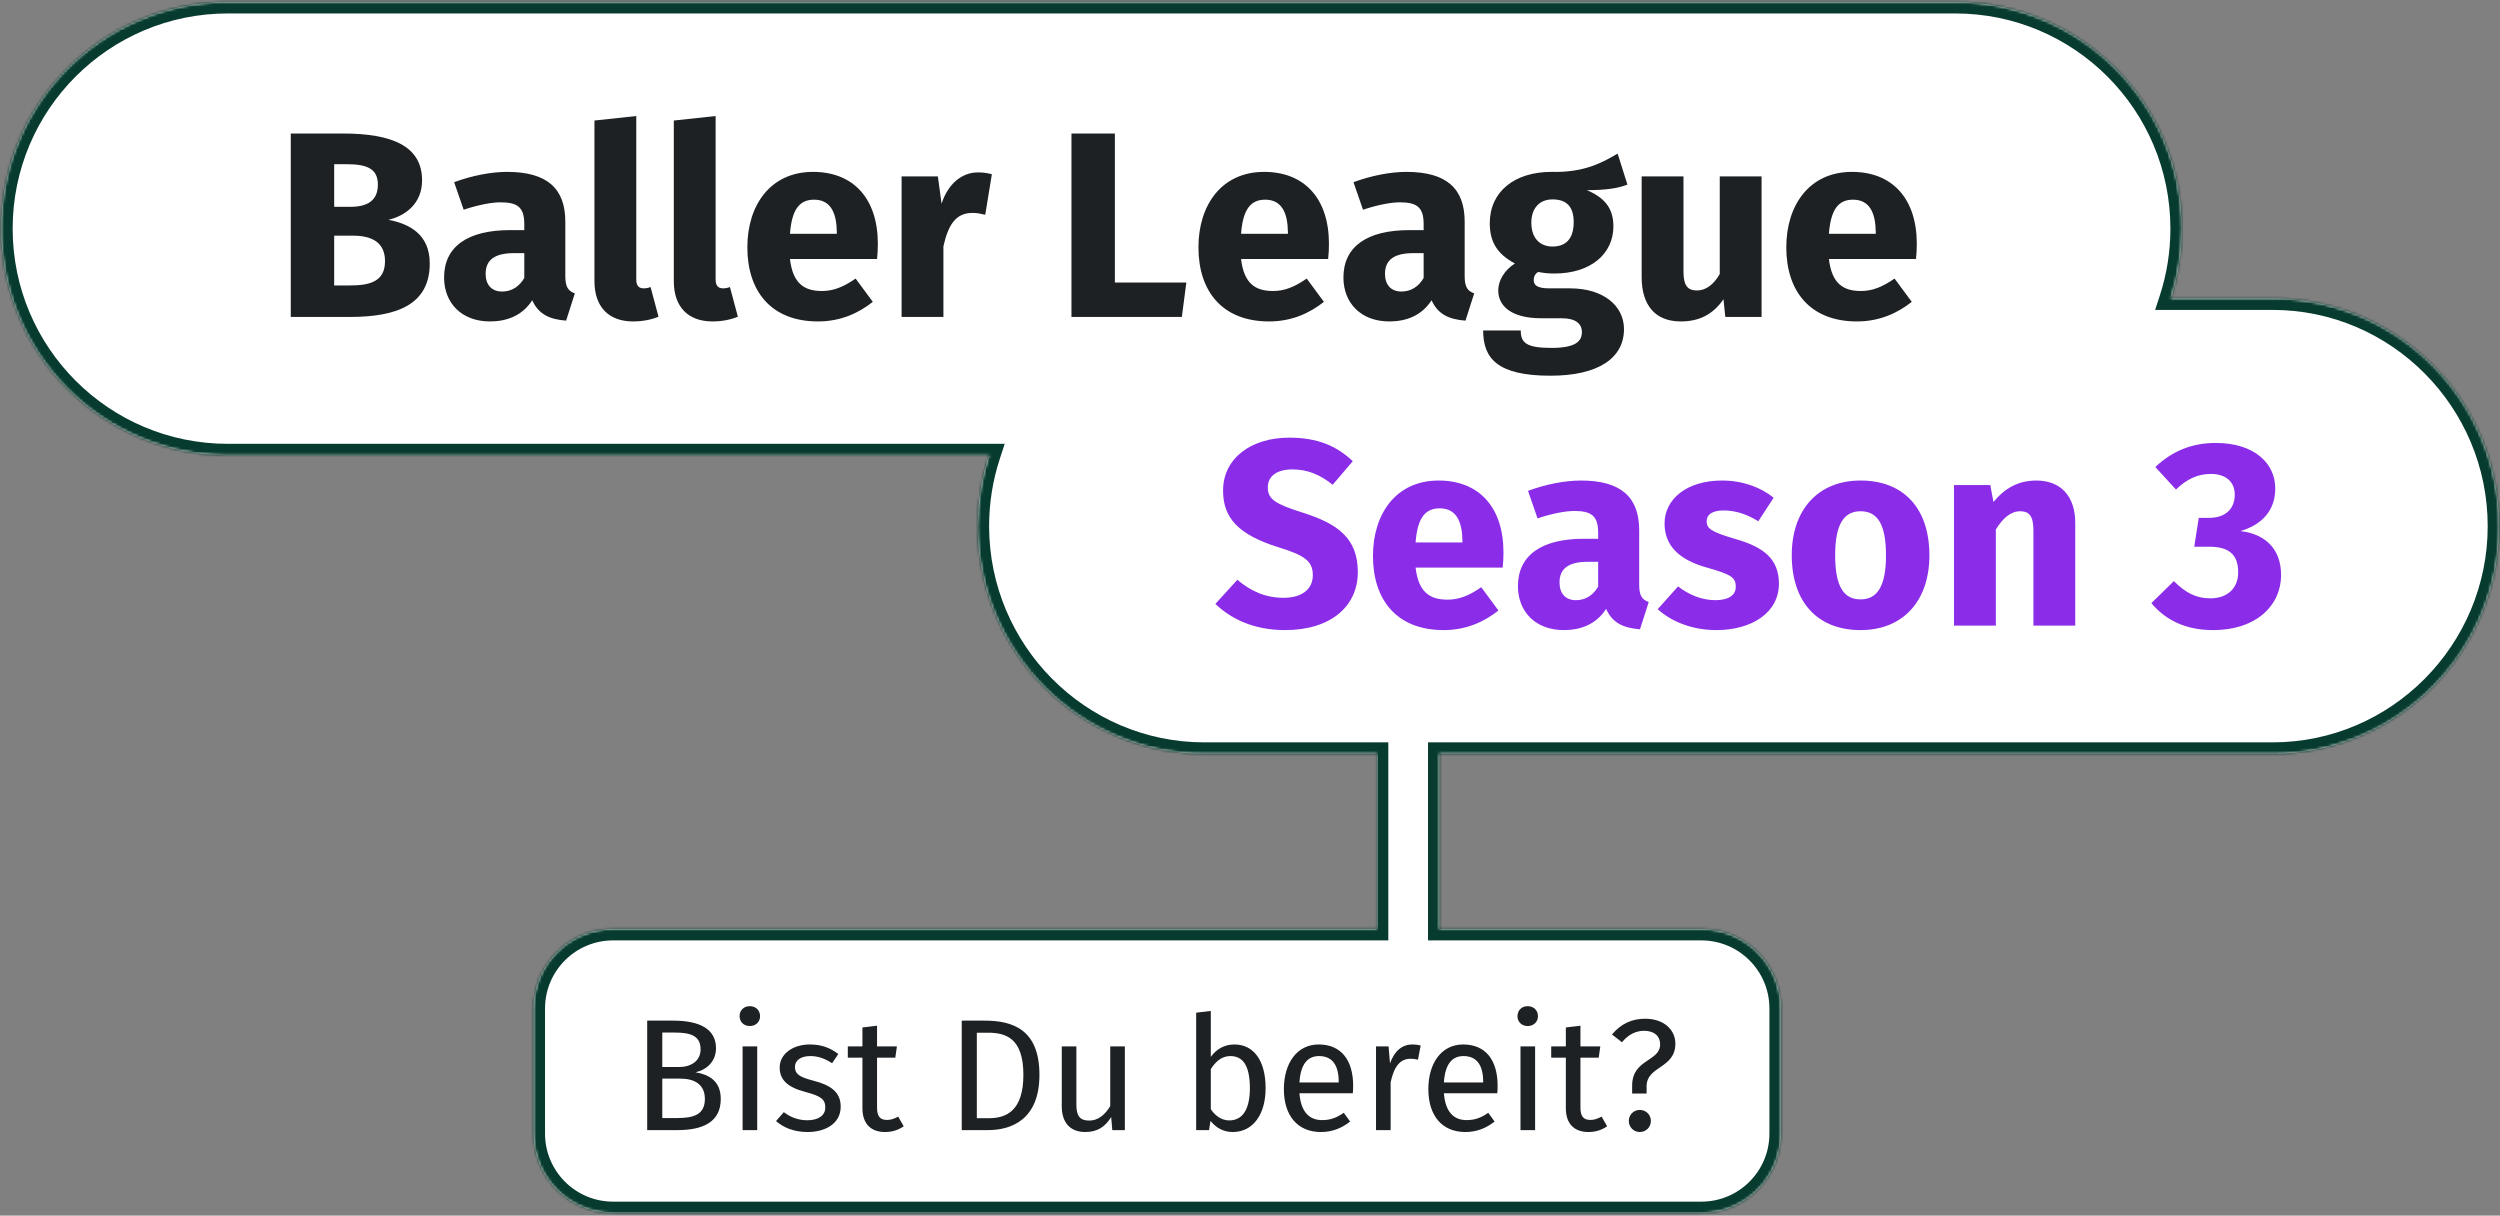
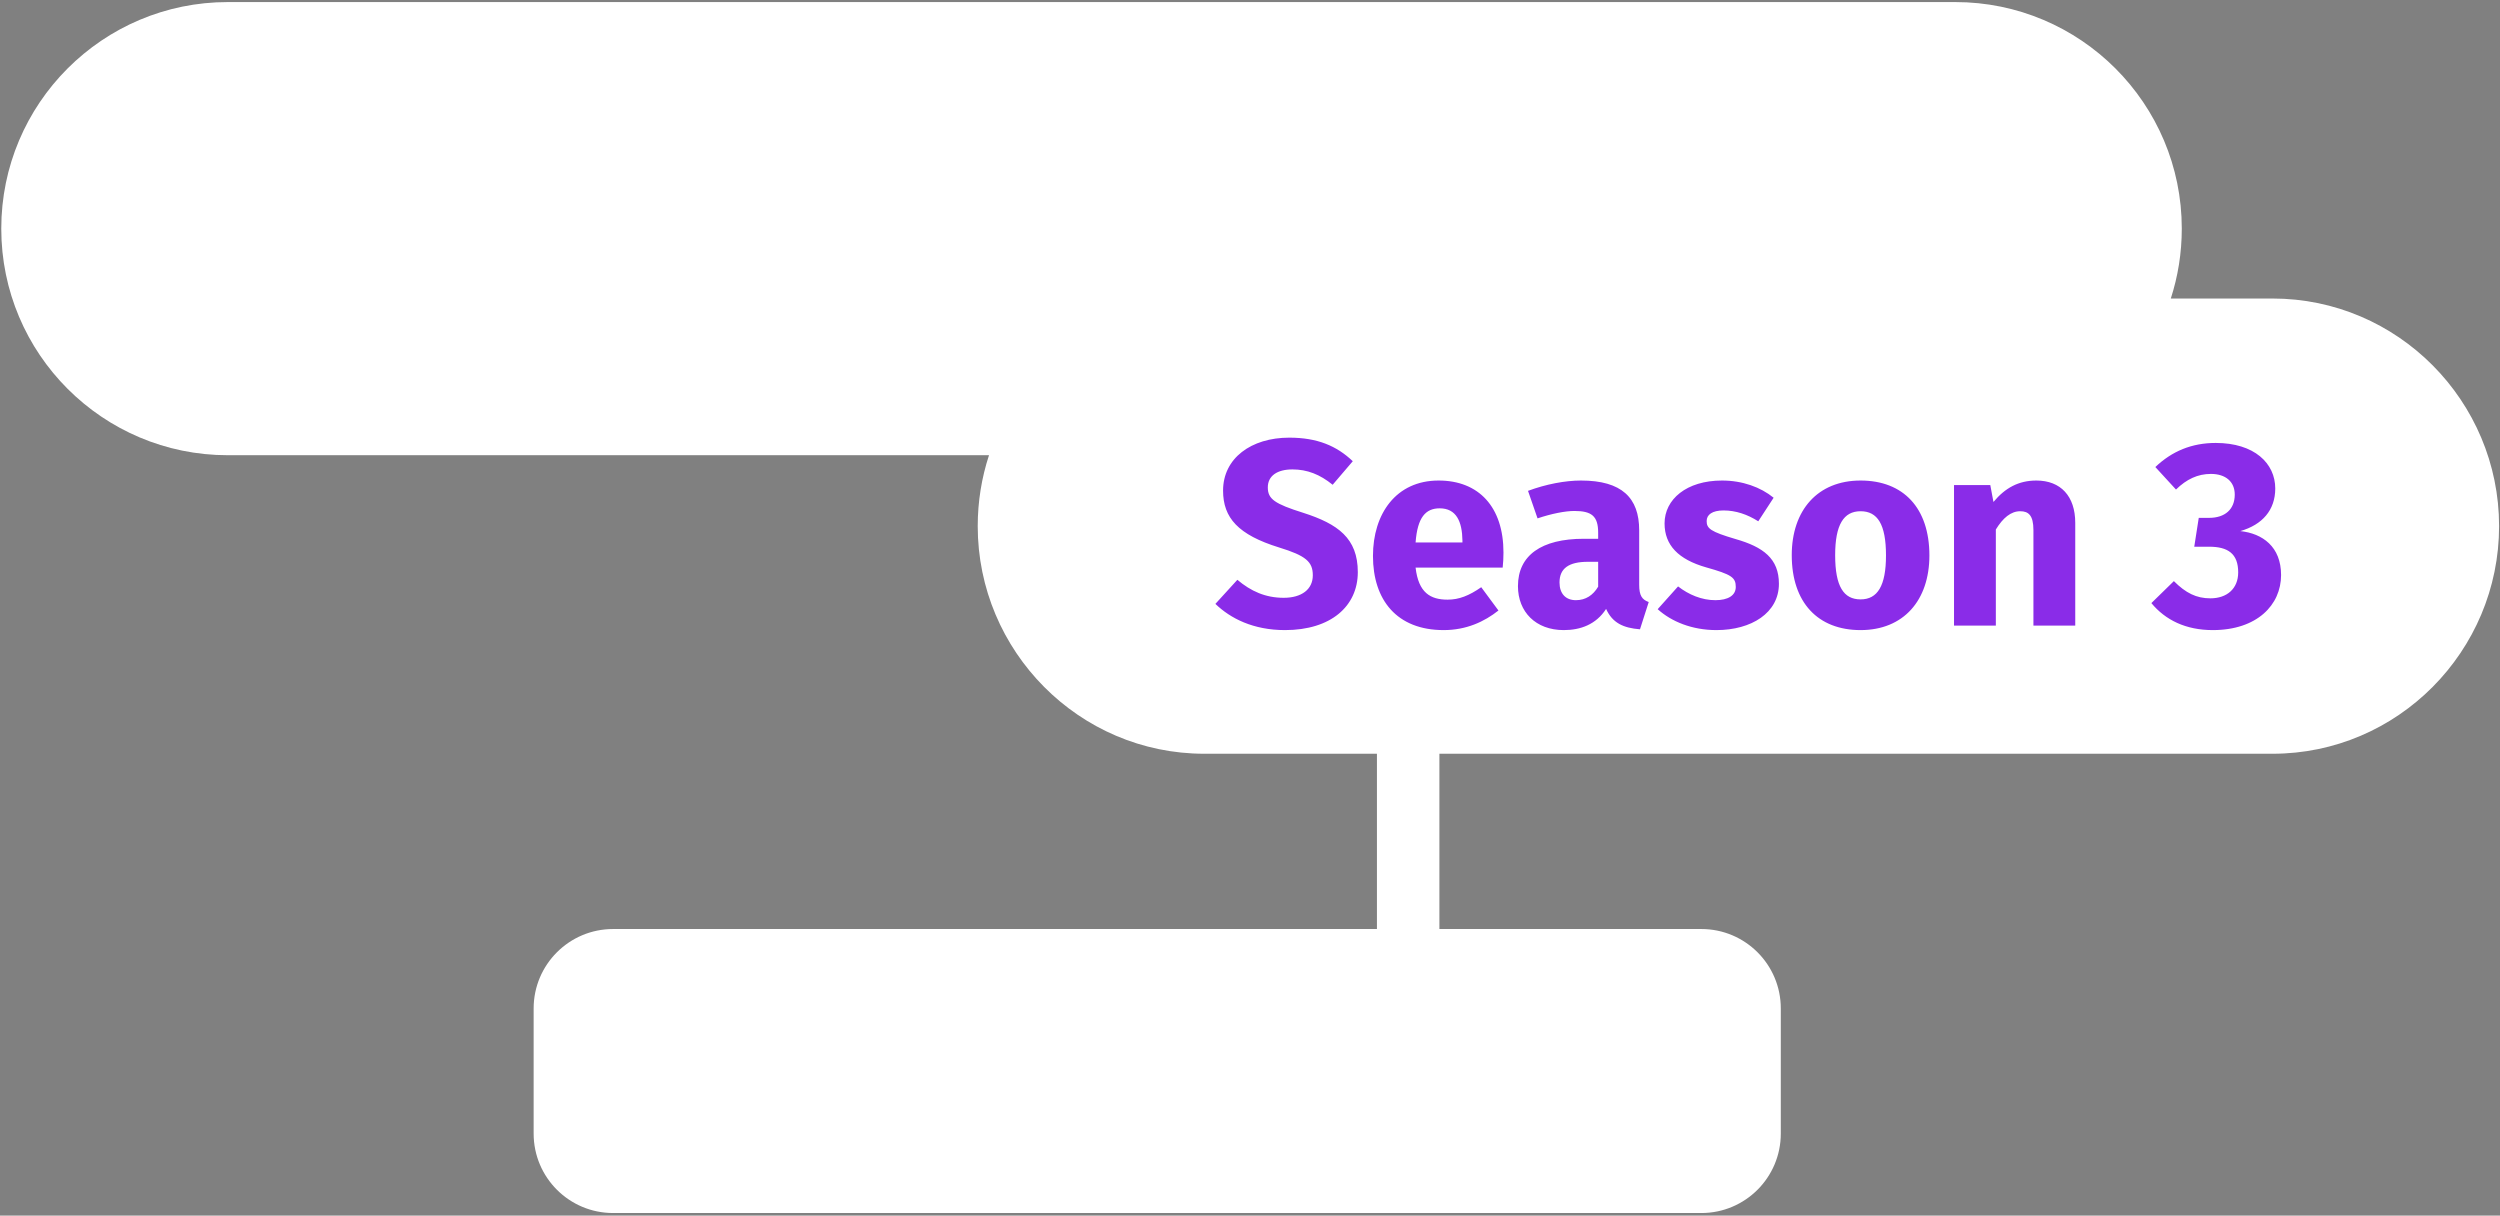
<svg xmlns="http://www.w3.org/2000/svg" width="944" height="459" viewBox="0 0 944 459" fill="none">
  <rect x="0" y="0" width="944" height="459" fill="#808080" stroke="none" />
  <mask id="path-1-inside-1_5041_33753" fill="white">
    <path fill-rule="evenodd" clip-rule="evenodd" d="M86.036 0.78C38.786 0.78 0.481 39.084 0.481 86.335C0.481 133.586 38.786 171.89 86.036 171.89H373.45C370.684 180.327 369.188 189.331 369.188 198.668C369.188 245.919 407.493 284.616 454.743 284.616H519.93V350.798H231.503C214.935 350.798 201.503 364.229 201.503 380.798V428.039C201.503 444.607 214.935 458.039 231.503 458.039H642.43C658.999 458.039 672.43 444.607 672.43 428.039V380.798C672.43 364.229 658.999 350.798 642.43 350.798H543.517V284.616H858.1C905.35 284.616 943.655 245.919 943.655 198.668C943.655 151.418 905.35 112.721 858.1 112.721H819.696C822.388 104.41 823.842 95.542 823.842 86.335C823.842 39.084 785.538 0.78 738.287 0.78H86.036Z" />
  </mask>
  <path fill-rule="evenodd" clip-rule="evenodd" d="M86.036 0.78C38.786 0.78 0.481 39.084 0.481 86.335C0.481 133.586 38.786 171.89 86.036 171.89H373.45C370.684 180.327 369.188 189.331 369.188 198.668C369.188 245.919 407.493 284.616 454.743 284.616H519.93V350.798H231.503C214.935 350.798 201.503 364.229 201.503 380.798V428.039C201.503 444.607 214.935 458.039 231.503 458.039H642.43C658.999 458.039 672.43 444.607 672.43 428.039V380.798C672.43 364.229 658.999 350.798 642.43 350.798H543.517V284.616H858.1C905.35 284.616 943.655 245.919 943.655 198.668C943.655 151.418 905.35 112.721 858.1 112.721H819.696C822.388 104.41 823.842 95.542 823.842 86.335C823.842 39.084 785.538 0.78 738.287 0.78H86.036Z" fill="white" />
-   <path d="M373.45 171.89L377.535 173.229L379.383 167.59H373.45V171.89ZM519.93 284.616H524.229V280.316H519.93V284.616ZM519.93 350.798V355.097H524.229V350.798H519.93ZM543.517 350.798H539.218V355.097H543.517V350.798ZM543.517 284.616V280.316H539.218V284.616H543.517ZM819.696 112.721L815.606 111.396L813.784 117.02H819.696V112.721ZM4.781 86.335C4.781 41.459 41.16 5.079 86.036 5.079V-3.52C36.411 -3.52 -3.818 36.71 -3.818 86.335H4.781ZM86.036 167.59C41.16 167.59 4.781 131.211 4.781 86.335H-3.818C-3.818 135.96 36.411 176.189 86.036 176.189V167.59ZM373.45 167.59H86.036V176.189H373.45V167.59ZM373.488 198.668C373.488 189.792 374.91 181.24 377.535 173.229L369.364 170.551C366.459 179.414 364.889 188.869 364.889 198.668H373.488ZM454.743 280.316C409.893 280.316 373.488 243.57 373.488 198.668H364.889C364.889 248.268 405.093 288.915 454.743 288.915V280.316ZM519.93 280.316H454.743V288.915H519.93V280.316ZM524.229 350.798V284.616H515.63V350.798H524.229ZM519.93 346.498H231.503V355.097H519.93V346.498ZM231.503 346.498C212.56 346.498 197.204 361.855 197.204 380.798H205.803C205.803 366.604 217.309 355.097 231.503 355.097V346.498ZM197.204 380.798V428.039H205.803V380.798H197.204ZM197.204 428.039C197.204 446.982 212.56 462.338 231.503 462.338V453.739C217.309 453.739 205.803 442.233 205.803 428.039H197.204ZM231.503 462.338H642.43V453.739H231.503V462.338ZM642.43 462.338C661.373 462.338 676.73 446.982 676.73 428.039H668.131C668.131 442.233 656.624 453.739 642.43 453.739V462.338ZM676.73 428.039V380.798H668.131V428.039H676.73ZM676.73 380.798C676.73 361.855 661.373 346.498 642.43 346.498V355.097C656.624 355.097 668.131 366.604 668.131 380.798H676.73ZM642.43 346.498H543.517V355.097H642.43V346.498ZM539.218 284.616V350.798H547.817V284.616H539.218ZM858.1 280.316H543.517V288.915H858.1V280.316ZM939.355 198.668C939.355 243.57 902.95 280.316 858.1 280.316V288.915C907.75 288.915 947.954 248.268 947.954 198.668H939.355ZM858.1 117.02C902.95 117.02 939.355 153.767 939.355 198.668H947.954C947.954 149.069 907.75 108.422 858.1 108.422V117.02ZM819.696 117.02H858.1V108.422H819.696V117.02ZM819.543 86.335C819.543 95.087 818.16 103.508 815.606 111.396L823.786 114.046C826.615 105.312 828.142 95.998 828.142 86.335H819.543ZM738.287 5.079C783.163 5.079 819.543 41.459 819.543 86.335H828.142C828.142 36.71 787.912 -3.52 738.287 -3.52V5.079ZM86.036 5.079H738.287V-3.52H86.036V5.079Z" fill="#083B2F" mask="url(#path-1-inside-1_5041_33753)" />
-   <path d="M109.796 50.409H129.387C147.979 50.409 159.374 55.107 159.374 68.101C159.374 76.897 153.076 81.495 146.679 82.994C154.376 84.494 162.272 88.292 162.272 99.487C162.272 115.28 149.478 119.678 132.086 119.678H109.796V50.409ZM132.286 78.097C139.083 78.097 142.681 75.498 142.681 69.7C142.681 63.903 138.883 62.004 130.986 62.004H126.188V78.097H132.286ZM132.186 107.783C139.882 107.783 145.38 106.184 145.38 98.587C145.38 91.591 140.482 88.992 133.385 88.992H126.188V107.783H132.186ZM184.976 121.377C174.381 121.377 167.684 114.48 167.684 104.785C167.684 93.19 176.48 86.893 192.573 86.893H197.97V84.594C197.97 78.296 195.472 76.397 188.974 76.397C185.576 76.397 180.378 77.397 175.081 79.196L171.482 68.801C178.179 66.302 185.476 64.903 191.473 64.903C206.866 64.903 213.463 71.4 213.463 83.694V104.285C213.463 108.383 214.563 109.882 217.062 110.782L213.763 121.077C207.466 120.578 203.368 118.678 200.969 113.381C197.171 119.278 191.273 121.377 184.976 121.377ZM189.574 110.082C193.273 110.082 196.071 108.183 197.97 104.985V95.589H194.072C186.875 95.589 183.377 98.088 183.377 103.385C183.377 107.583 185.676 110.082 189.574 110.082ZM239.056 121.377C229.86 121.377 224.462 115.88 224.462 106.184V45.511L240.255 43.812V105.584C240.255 107.783 241.155 108.883 243.054 108.883C244.054 108.883 244.953 108.683 245.653 108.383L248.652 119.578C246.353 120.578 242.954 121.377 239.056 121.377ZM269.023 121.377C259.827 121.377 254.43 115.88 254.43 106.184V45.511L270.222 43.812V105.584C270.222 107.783 271.122 108.883 273.021 108.883C274.021 108.883 274.92 108.683 275.62 108.383L278.619 119.578C276.32 120.578 272.921 121.377 269.023 121.377ZM308.886 121.377C291.194 121.377 282.198 109.982 282.198 93.39C282.198 77.497 290.894 64.903 306.987 64.903C322.18 64.903 331.476 74.898 331.476 92.09C331.476 93.79 331.376 96.189 331.176 97.788H298.29C299.39 107.284 303.888 109.882 310.385 109.882C314.683 109.882 318.481 108.383 323.079 105.184L329.576 113.981C324.279 118.179 317.482 121.377 308.886 121.377ZM315.983 88.292V87.592C315.883 80.395 313.684 75.398 307.386 75.398C302.089 75.398 298.99 78.796 298.29 88.292H315.983ZM340.443 66.602H354.137L355.536 76.897C357.935 69.5 363.133 65.102 369.23 65.102C371.229 65.102 372.728 65.302 374.527 65.802L372.029 81.095C370.329 80.695 368.93 80.395 367.231 80.395C360.734 80.395 358.035 85.093 356.236 92.99V119.678H340.443V66.602ZM404.584 50.409H420.976V106.684H447.964L446.265 119.678H404.584V50.409ZM479.22 121.377C461.528 121.377 452.532 109.982 452.532 93.39C452.532 77.497 461.228 64.903 477.321 64.903C492.514 64.903 501.81 74.898 501.81 92.09C501.81 93.79 501.71 96.189 501.51 97.788H468.624C469.724 107.284 474.222 109.882 480.719 109.882C485.017 109.882 488.815 108.383 493.413 105.184L499.91 113.981C494.613 118.179 487.816 121.377 479.22 121.377ZM486.317 88.292V87.592C486.217 80.395 484.018 75.398 477.72 75.398C472.423 75.398 469.324 78.796 468.624 88.292H486.317ZM524.571 121.377C513.975 121.377 507.278 114.48 507.278 104.785C507.278 93.19 516.074 86.893 532.167 86.893H537.565V84.594C537.565 78.296 535.066 76.397 528.569 76.397C525.17 76.397 519.973 77.397 514.675 79.196L511.077 68.801C517.774 66.302 525.07 64.903 531.068 64.903C546.461 64.903 553.058 71.4 553.058 83.694V104.285C553.058 108.383 554.157 109.882 556.656 110.782L553.358 121.077C547.06 120.578 542.962 118.678 540.563 113.381C536.765 119.278 530.868 121.377 524.571 121.377ZM529.168 110.082C532.867 110.082 535.666 108.183 537.565 104.985V95.589H533.666C526.47 95.589 522.971 98.088 522.971 103.385C522.971 107.583 525.27 110.082 529.168 110.082ZM585.428 141.868C565.337 141.868 560.04 135.271 560.04 124.776H574.233C574.233 129.374 576.233 131.373 585.828 131.373C595.124 131.373 597.323 128.774 597.323 125.375C597.323 122.277 595.024 120.178 589.727 120.178H582.03C570.435 120.178 565.737 115.38 565.737 109.682C565.737 105.784 568.236 101.886 572.034 99.487C565.237 95.889 562.539 91.191 562.539 84.294C562.539 72.299 571.934 64.903 585.828 64.903C597.623 65.202 604.42 61.804 610.817 58.005L614.515 69.7C610.817 71.2 605.919 71.799 599.222 71.799C605.919 74.698 609.218 78.596 609.218 85.493C609.218 95.789 600.722 103.285 586.928 103.285C584.729 103.285 582.73 103.085 580.831 102.686C579.731 103.285 579.131 104.485 579.131 105.684C579.131 107.284 579.831 108.883 584.929 108.883H592.925C605.32 108.883 613.216 115.38 613.216 124.276C613.216 135.171 603.62 141.868 585.428 141.868ZM586.228 93.09C591.426 93.09 594.225 89.991 594.225 83.894C594.225 77.997 591.526 75.298 586.228 75.298C581.33 75.298 578.232 78.596 578.232 84.094C578.232 89.891 581.43 93.09 586.228 93.09ZM634.685 121.377C624.789 121.377 619.891 114.98 619.891 104.685V66.602H635.684V102.686C635.684 108.083 637.483 109.682 640.782 109.682C644.08 109.682 647.079 107.483 649.378 103.485V66.602H665.171V119.678H651.477L650.777 112.981C646.979 118.578 641.781 121.377 634.685 121.377ZM701.191 121.377C683.499 121.377 674.503 109.982 674.503 93.39C674.503 77.497 683.199 64.903 699.292 64.903C714.485 64.903 723.781 74.898 723.781 92.09C723.781 93.79 723.681 96.189 723.481 97.788H690.596C691.695 107.284 696.193 109.882 702.69 109.882C706.988 109.882 710.786 108.383 715.384 105.184L721.882 113.981C716.584 118.179 709.787 121.377 701.191 121.377ZM708.288 88.292V87.592C708.188 80.395 705.989 75.398 699.691 75.398C694.394 75.398 691.295 78.796 690.596 88.292H708.288Z" fill="#1D2124" />
-   <path d="M244.381 385.39H254.161C264.361 385.39 270.361 388.63 270.361 395.83C270.361 400.93 266.641 404.05 262.621 404.89C267.421 405.73 272.161 407.95 272.161 414.97C272.161 423.73 265.381 426.73 255.781 426.73H244.381V385.39ZM256.321 402.91C260.941 402.91 264.541 400.63 264.541 396.25C264.541 391.15 260.881 389.89 254.761 389.89H250.081V402.91H256.321ZM255.781 422.17C261.781 422.17 266.161 420.97 266.161 414.97C266.161 409.15 261.841 407.29 256.861 407.29H250.081V422.17H255.781ZM283.105 387.43C280.825 387.43 279.265 385.81 279.265 383.71C279.265 381.55 280.825 379.93 283.105 379.93C285.445 379.93 287.005 381.55 287.005 383.71C287.005 385.81 285.445 387.43 283.105 387.43ZM280.405 395.11H285.925V426.73H280.405V395.11ZM304.967 427.45C299.627 427.45 295.787 425.71 293.027 423.31L295.967 419.95C298.487 421.87 301.427 423.01 304.847 423.01C308.987 423.01 311.627 421.21 311.627 418.21C311.627 415.09 310.067 413.89 303.947 412.27C297.107 410.47 294.407 407.53 294.407 403.09C294.407 398.05 299.267 394.39 305.807 394.39C310.247 394.39 313.547 395.71 316.547 397.99L314.207 401.47C311.387 399.67 308.927 398.77 305.987 398.77C302.387 398.77 300.167 400.39 300.167 402.91C300.167 405.49 301.847 406.69 306.947 408.01C313.607 409.69 317.447 412.33 317.447 417.85C317.447 424.45 311.387 427.45 304.967 427.45ZM334.172 427.45C328.832 427.45 325.652 424.33 325.652 418.45V399.37H320.132V395.11H325.652V387.97L331.172 387.31V395.11H338.672L338.072 399.37H331.172V418.21C331.172 421.39 332.192 422.89 334.952 422.89C336.332 422.89 337.592 422.47 339.152 421.63L341.252 425.29C339.152 426.73 336.872 427.45 334.172 427.45ZM363.151 385.39H371.791C382.351 385.39 392.491 388.69 392.491 405.85C392.491 422.71 381.991 426.73 373.051 426.73H363.151V385.39ZM373.471 422.23C379.951 422.23 386.431 419.47 386.431 405.85C386.431 391.87 379.651 389.95 373.051 389.95H368.851V422.23H373.471ZM409.744 427.45C404.224 427.45 400.924 423.97 400.924 417.79V395.11H406.444V417.19C406.444 421.51 407.884 423.13 411.304 423.13C414.724 423.13 417.304 420.85 419.224 417.67V395.11H424.744V426.73H420.004L419.584 421.81C417.184 425.65 414.244 427.45 409.744 427.45ZM465.475 427.45C461.995 427.45 459.235 425.89 457.075 423.25L456.535 426.73H451.675V382.39L457.195 381.73V399.07C459.355 396.13 462.295 394.39 466.135 394.39C473.275 394.39 477.895 400.33 477.895 410.89C477.895 420.79 473.155 427.45 465.475 427.45ZM464.155 423.07C468.775 423.07 471.955 419.53 471.955 410.89C471.955 401.89 469.015 398.77 464.575 398.77C461.095 398.77 458.815 401.17 457.195 403.69V418.81C458.815 421.33 461.335 423.07 464.155 423.07ZM498.771 427.45C489.951 427.45 484.791 421.27 484.791 411.25C484.791 401.41 489.771 394.39 497.931 394.39C506.451 394.39 510.951 400.33 510.951 409.99C510.951 411.07 510.891 412.09 510.831 412.81H490.671C491.211 420.13 494.631 422.95 499.191 422.95C502.311 422.95 504.651 422.11 507.411 420.19L509.811 423.49C506.691 425.95 503.151 427.45 498.771 427.45ZM505.491 408.73V408.37C505.491 402.19 503.031 398.77 498.051 398.77C493.851 398.77 491.091 401.71 490.671 408.73H505.491ZM519.585 395.11H524.325L524.865 401.53C526.545 396.79 529.485 394.39 533.325 394.39C534.345 394.39 535.485 394.51 536.445 394.75L535.425 400.15C534.465 399.91 533.805 399.79 532.665 399.79C528.705 399.79 526.425 402.61 525.105 408.67V426.73H519.585V395.11ZM553.322 427.45C544.502 427.45 539.342 421.27 539.342 411.25C539.342 401.41 544.322 394.39 552.482 394.39C561.002 394.39 565.502 400.33 565.502 409.99C565.502 411.07 565.442 412.09 565.382 412.81H545.222C545.762 420.13 549.182 422.95 553.742 422.95C556.862 422.95 559.202 422.11 561.962 420.19L564.362 423.49C561.242 425.95 557.702 427.45 553.322 427.45ZM560.042 408.73V408.37C560.042 402.19 557.582 398.77 552.602 398.77C548.402 398.77 545.642 401.71 545.222 408.73H560.042ZM576.836 387.43C574.556 387.43 572.996 385.81 572.996 383.71C572.996 381.55 574.556 379.93 576.836 379.93C579.176 379.93 580.736 381.55 580.736 383.71C580.736 385.81 579.176 387.43 576.836 387.43ZM574.136 395.11H579.656V426.73H574.136V395.11ZM599.778 427.45C594.438 427.45 591.258 424.33 591.258 418.45V399.37H585.738V395.11H591.258V387.97L596.778 387.31V395.11H604.278L603.678 399.37H596.778V418.21C596.778 421.39 597.798 422.89 600.558 422.89C601.938 422.89 603.198 422.47 604.758 421.63L606.858 425.29C604.758 426.73 602.478 427.45 599.778 427.45ZM621.157 384.67C628.717 384.67 632.617 389.23 632.617 394.03C632.617 403.63 621.757 402.37 621.757 410.23V412.93H616.297V409.93C616.297 399.85 626.857 400.87 626.857 394.39C626.857 391.09 624.517 389.23 620.797 389.23C617.797 389.23 614.917 390.55 612.457 393.55L608.677 390.61C612.097 386.59 616.177 384.67 621.157 384.67ZM619.177 419.11C621.577 419.11 623.377 420.97 623.377 423.25C623.377 425.59 621.577 427.45 619.177 427.45C616.837 427.45 615.037 425.59 615.037 423.25C615.037 420.97 616.837 419.11 619.177 419.11Z" fill="#1D2124" />
  <path d="M485.221 237.924C473.226 237.924 464.63 233.526 458.932 228.029L467.229 218.933C472.326 223.231 477.824 225.73 484.721 225.73C491.518 225.73 495.716 222.531 495.716 217.233C495.716 212.136 493.117 209.837 483.022 206.738C467.528 201.94 461.831 195.543 461.831 185.248C461.831 173.053 472.426 165.257 486.82 165.257C497.415 165.257 504.712 168.355 510.809 174.153L503.213 183.049C498.415 179.15 493.617 177.251 488.019 177.251C482.322 177.251 478.723 179.65 478.723 184.048C478.723 188.446 481.322 190.245 492.117 193.644C505.212 197.842 512.708 203.24 512.708 216.034C512.708 228.928 502.513 237.924 485.221 237.924ZM545.12 237.924C527.428 237.924 518.432 226.529 518.432 209.937C518.432 194.044 527.128 181.449 543.221 181.449C558.414 181.449 567.71 191.445 567.71 208.637C567.71 210.336 567.61 212.735 567.41 214.335H534.525C535.625 223.83 540.123 226.429 546.62 226.429C550.918 226.429 554.716 224.93 559.314 221.731L565.811 230.527C560.513 234.726 553.717 237.924 545.12 237.924ZM552.217 204.839V204.139C552.117 196.942 549.918 191.945 543.621 191.945C538.323 191.945 535.225 195.343 534.525 204.839H552.217ZM590.471 237.924C579.876 237.924 573.179 231.027 573.179 221.332C573.179 209.737 581.975 203.44 598.068 203.44H603.465V201.141C603.465 194.843 600.966 192.944 594.469 192.944C591.071 192.944 585.873 193.944 580.576 195.743L576.977 185.348C583.674 182.849 590.971 181.449 596.968 181.449C612.361 181.449 618.958 187.946 618.958 200.241V220.832C618.958 224.93 620.058 226.429 622.557 227.329L619.258 237.624C612.961 237.125 608.863 235.225 606.464 229.928C602.666 235.825 596.768 237.924 590.471 237.924ZM595.069 226.629C598.767 226.629 601.566 224.73 603.465 221.531V212.136H599.567C592.37 212.136 588.872 214.635 588.872 219.932C588.872 224.13 591.171 226.629 595.069 226.629ZM648.131 237.924C638.935 237.924 631.138 234.726 625.94 230.028L633.637 221.432C637.635 224.53 642.533 226.629 647.731 226.629C652.529 226.629 655.427 224.83 655.427 221.631C655.427 218.033 653.828 216.934 644.232 214.235C633.737 211.236 628.539 205.838 628.539 197.642C628.539 188.546 636.836 181.449 650.23 181.449C657.926 181.449 664.823 183.948 669.721 187.946L663.923 196.843C659.825 194.244 655.427 192.744 650.829 192.744C646.531 192.744 644.432 194.344 644.432 196.743C644.432 199.541 645.832 200.741 655.327 203.54C665.823 206.538 671.72 210.936 671.72 220.432C671.72 231.427 661.325 237.924 648.131 237.924ZM702.553 237.924C686.46 237.924 676.565 227.529 676.565 209.637C676.565 192.644 686.36 181.449 702.553 181.449C718.746 181.449 728.541 191.845 728.541 209.737C728.541 226.729 718.746 237.924 702.553 237.924ZM702.553 226.329C708.95 226.329 712.149 221.232 712.149 209.737C712.149 197.942 708.95 193.044 702.553 193.044C696.156 193.044 692.957 198.142 692.957 209.637C692.957 221.432 696.156 226.329 702.553 226.329ZM737.836 183.149H751.53L752.729 189.546C757.127 184.248 762.225 181.449 768.922 181.449C778.118 181.449 783.615 187.347 783.615 197.442V236.225H767.822V200.141C767.822 194.544 765.923 193.044 762.825 193.044C759.326 193.044 756.327 195.543 753.629 199.941V236.225H737.836V183.149ZM836.646 167.256C851.24 167.256 859.136 174.952 859.136 184.448C859.136 192.644 854.238 198.142 845.942 200.541C854.338 201.44 861.335 206.438 861.335 217.133C861.335 228.428 852.239 237.924 835.547 237.924C825.351 237.924 817.655 234.126 812.357 227.729L820.853 219.432C825.351 223.93 829.35 225.93 834.647 225.93C840.844 225.93 845.142 222.331 845.142 216.134C845.142 209.037 841.244 206.438 834.147 206.438H828.55L830.249 195.543H834.147C840.145 195.543 843.843 192.345 843.843 186.747C843.843 181.849 840.345 178.951 834.847 178.951C829.849 178.951 825.651 180.95 821.653 184.848L813.856 176.352C820.154 170.354 827.65 167.256 836.646 167.256Z" fill="#8A2CE8" />
</svg>